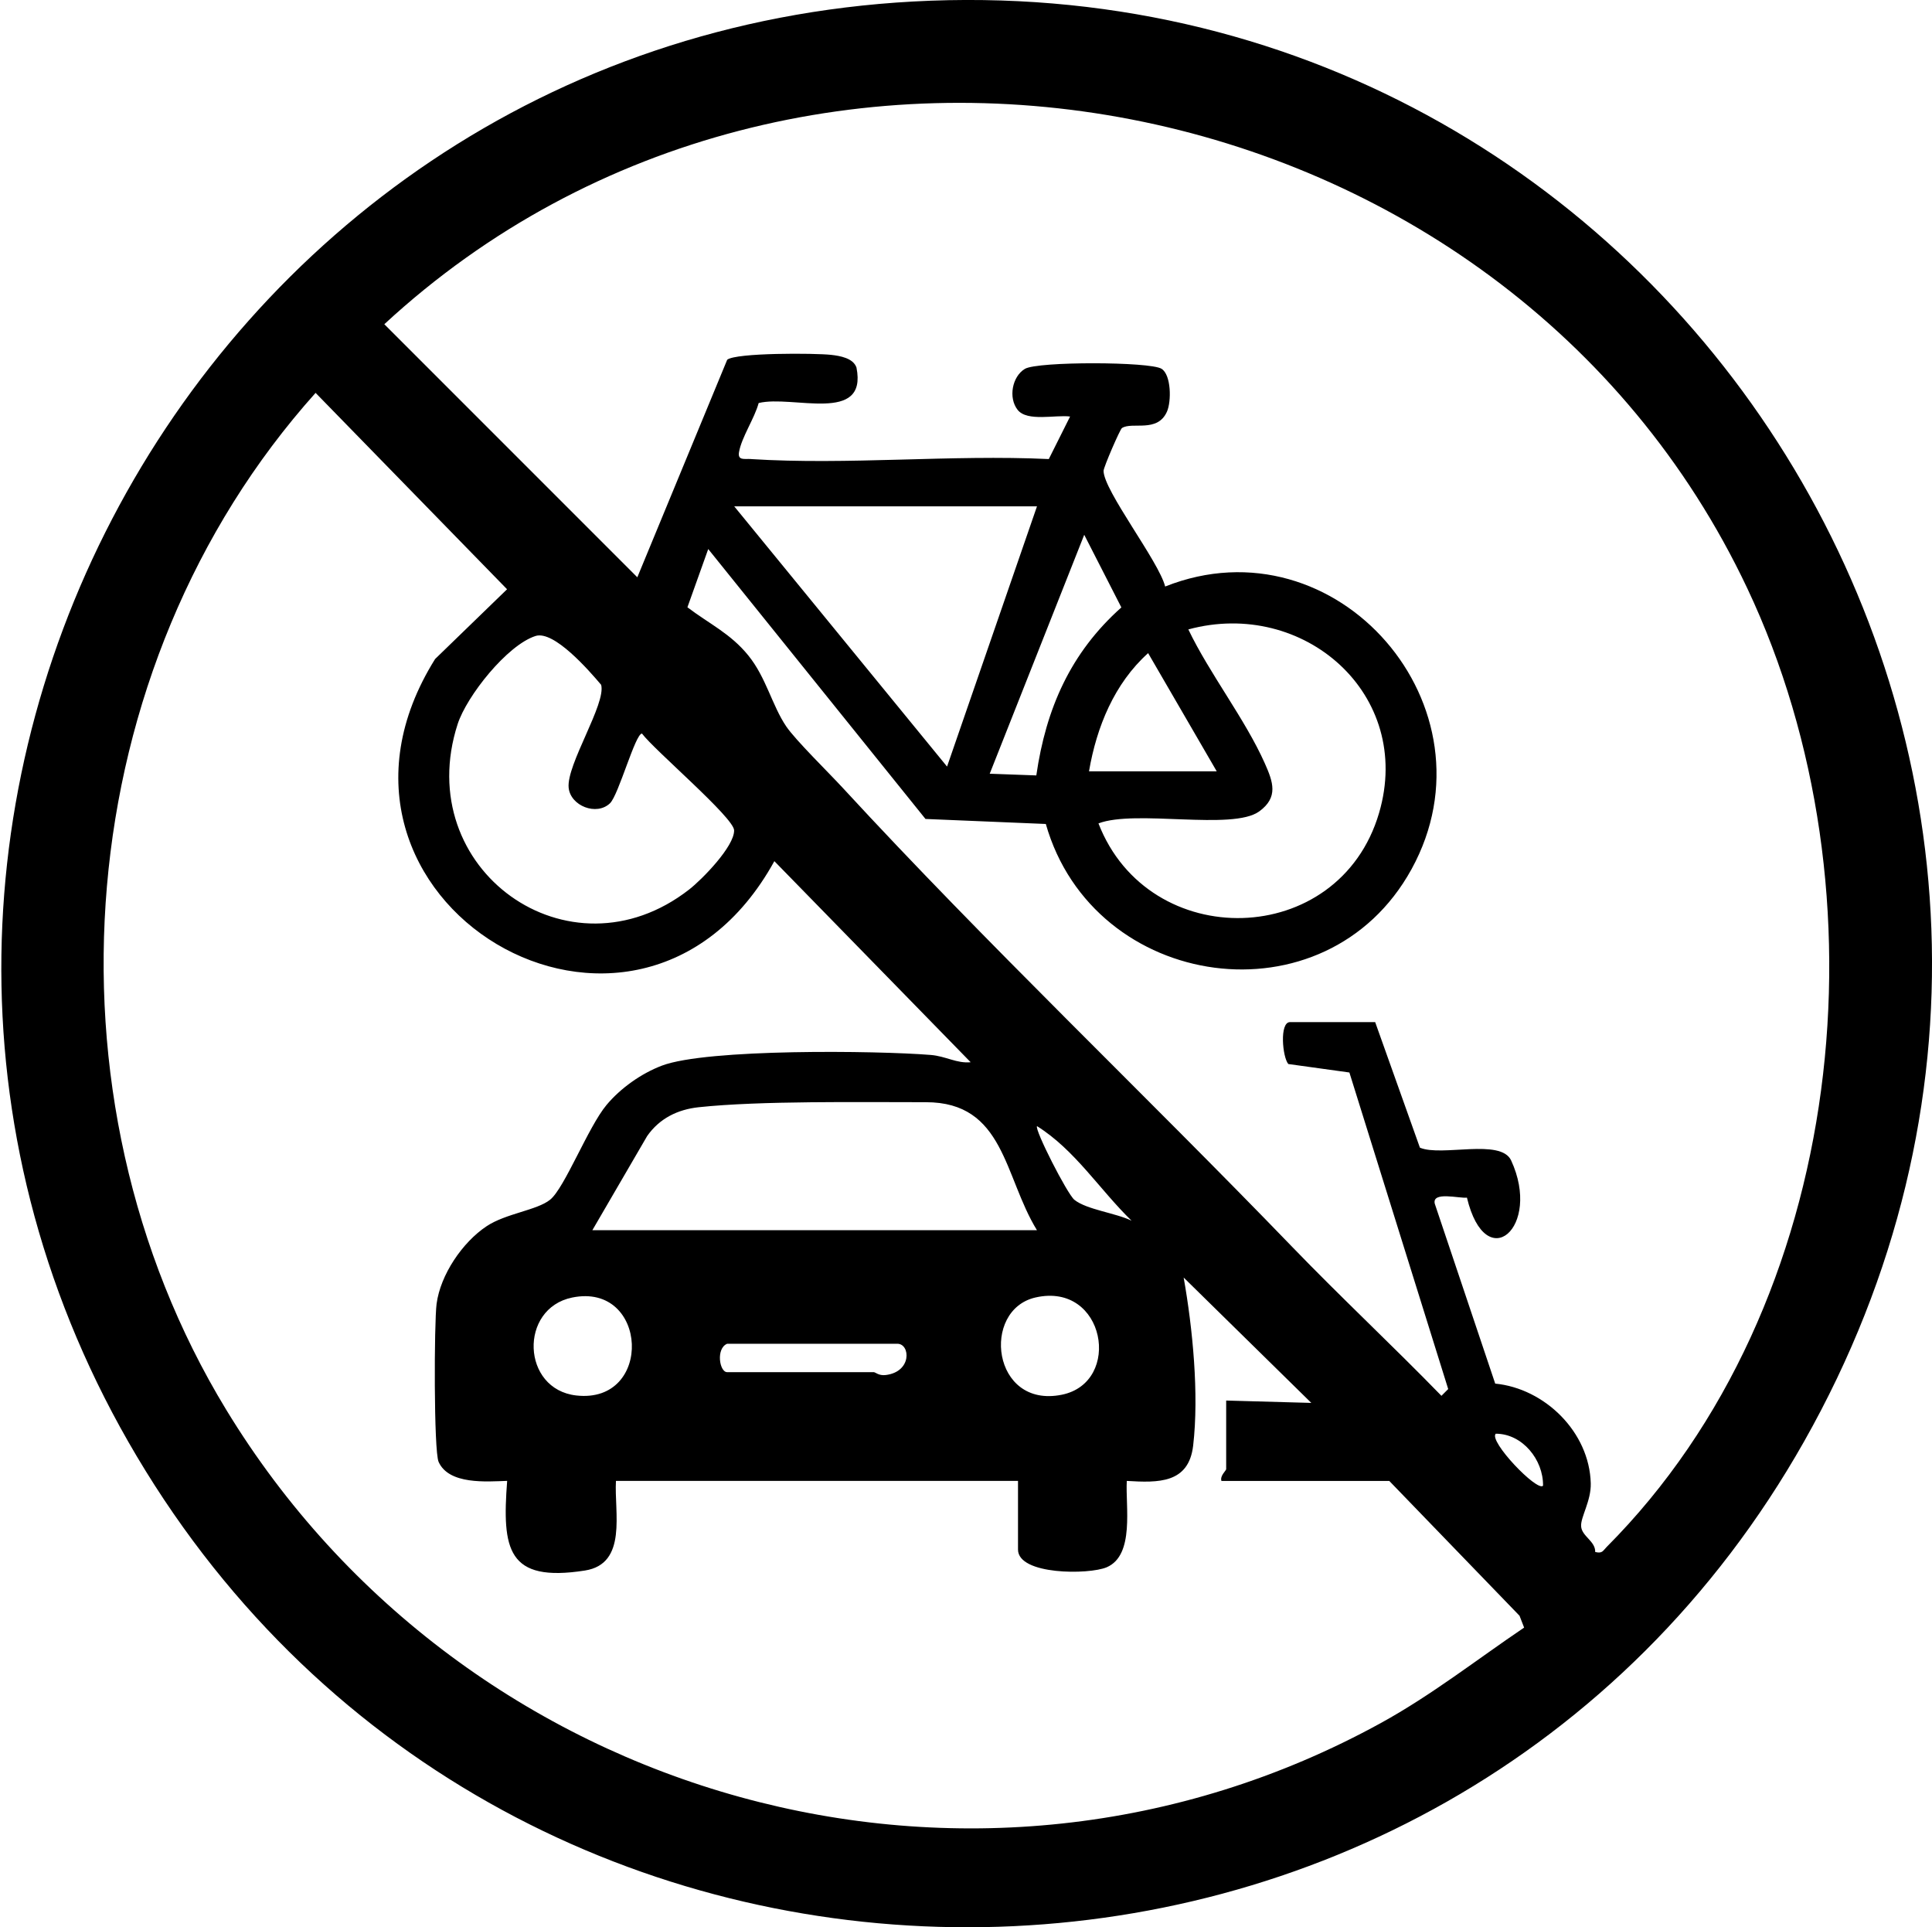
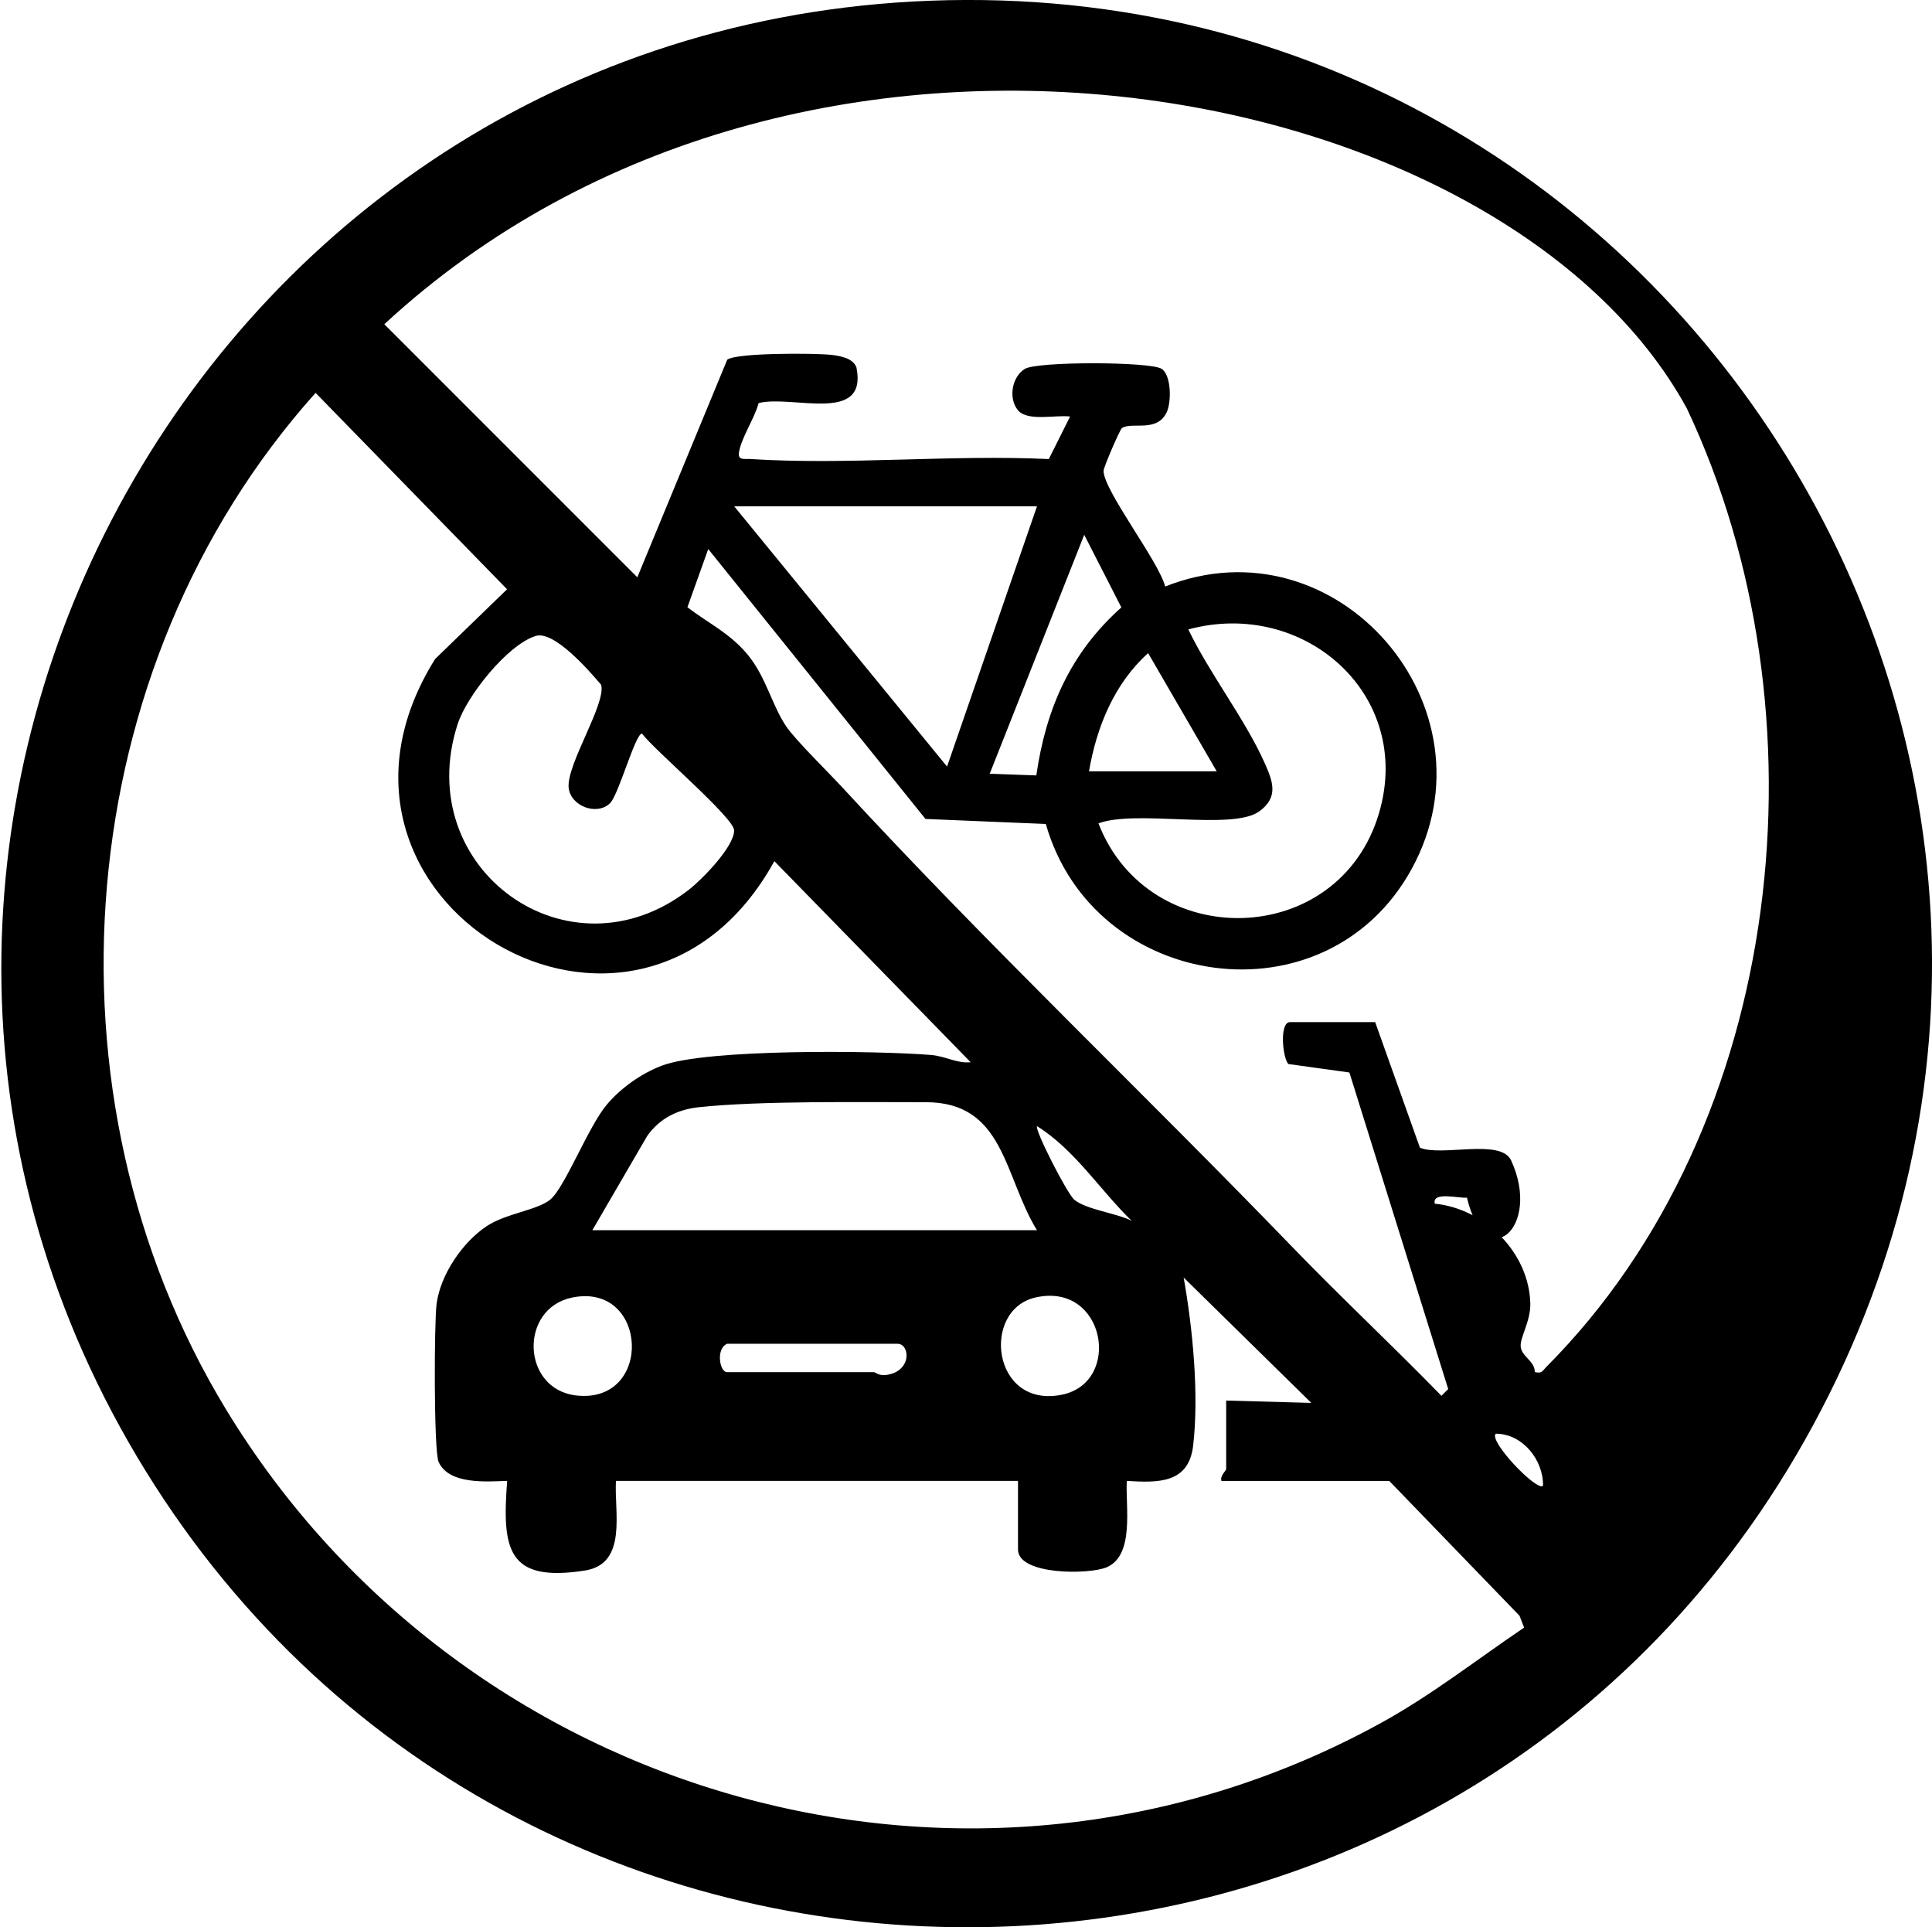
<svg xmlns="http://www.w3.org/2000/svg" id="Calque_2" data-name="Calque 2" viewBox="0 0 408.45 407.37">
  <g id="Calque_1-2" data-name="Calque 1">
-     <path d="M193.02.32c161.08-8.8,268.26,163.16,188.38,304.38-76.03,134.41-269.64,137.2-350.59,6.24S38.77,8.75,193.02.32ZM158.73,97.03c20.53,1.3,42.33-.97,63,0l4.5-8.99c-3.06-.4-9.08,1.15-11.09-1.41s-1.15-7.05,1.53-8.66,26.47-1.55,28.9-.02c2.05,1.29,2.1,6.9,1.14,9.06-2.03,4.56-7.36,2.06-9.52,3.47-.41.27-3.88,8.28-3.88,9.04-.01,4.15,11.69,19.13,13.02,24.45,36.35-14.43,70.85,25.6,52.09,59.74-18.08,32.9-67.25,25.82-77.32-9.55l-25.44-1.06-45.93-57.05-4.4,12.31c4.6,3.49,9.12,5.55,12.88,10.19s5.02,10.58,8.01,14.99c2,2.94,8.99,9.77,11.98,13.02,30.48,33.07,63.7,64.59,95,97,10.31,10.68,21.19,20.83,31.54,31.47l1.43-1.43-20.89-66.91-12.91-1.79c-1.24-1.41-1.91-8.86.36-8.86h18l9.46,26.54c4.6,1.96,17.11-2.03,19.29,2.71,6.51,14.11-5.35,24.52-9.35,7.85-1.61.21-7.42-1.39-6.8,1.28l12.78,38.03c10.46,1.02,19.93,10.23,20.2,21.09.09,3.7-2.16,7.13-2.04,9.05.12,2.14,3.05,3.14,2.98,5.45,1.53.37,1.6-.23,2.42-1.06,51.01-51.18,59.95-138.67,29.74-202.61C318.21,15.98,169.41-12.96,81.25,68.53l53.49,53.49,19-45.98c1.82-1.5,18.61-1.42,22.01-1.03,1.86.21,4.64.69,5.32,2.68,2.4,12.03-13.53,5.73-20.68,7.5-.88,3.26-3.6,7.21-4.15,10.36-.32,1.84,1.14,1.39,2.49,1.47ZM293.73,313.03h-35.5c-.37-1.08,1-2.19,1-2.5v-14.5l18,.5-26.99-26.5c1.91,10.7,3.27,24.7,2.01,35.52-.93,8.04-7.39,7.87-14.03,7.47-.31,5.29,1.72,15.7-4.25,18.25-3.75,1.6-18.75,1.66-18.75-3.75v-14.5h-85c-.39,6.57,2.51,17.52-6.56,18.94-16.45,2.58-17.53-4.51-16.44-18.95-4.33.15-12.31.84-14.49-4.01-1.04-2.31-.95-29.44-.43-33.4.81-6.15,5.45-13.01,10.58-16.42,4.06-2.7,10.63-3.36,13.41-5.59,3.08-2.46,8.05-15.39,11.95-20.05,2.97-3.55,7.36-6.66,11.7-8.3,9.53-3.61,45.32-3.18,56.81-2.26,3.23.26,5.53,1.84,8.46,1.54l-41.5-42.5c-29.08,52.74-103.61,8.23-71.72-42.73l15.21-14.74-40.48-41.51C14.75,141.03,7.36,231.45,47.81,297.95c50.38,82.8,158.06,113.5,244.09,66.26,10.71-5.88,20.25-13.38,30.32-20.19l-.97-2.5-27.52-28.48ZM219.23,107.03h-64l44.99,55,19.01-55ZM219.09,163.9c2.04-14.15,7.24-25.94,17.98-35.51l-7.85-15.35-19.98,50.5,9.85.36ZM232.23,174.04c10.63,27.42,50.84,26.64,59.32-2.19,7.38-25.09-15.95-45.43-40.32-38.81,4.52,9.42,11.98,18.91,16.17,28.31,1.74,3.91,2.93,7.17-1.19,10.16-5.65,4.09-26.15-.45-33.98,2.53ZM128.98,169.77c-2.86,2.76-8.38.56-8.76-3.27-.49-4.87,7.96-17.76,6.87-21.75-2.58-3.05-9.99-11.57-13.88-10.32-5.98,1.92-14.53,12.67-16.46,18.63-9.89,30.61,23.54,54.75,48.95,34.95,2.72-2.12,9.57-9.1,9.5-12.51-.06-2.69-16.86-16.94-19.48-20.45-1.41-.01-4.93,12.96-6.75,14.72ZM257.23,163.03l-14.5-24.98c-7.16,6.43-10.9,15.63-12.5,24.98h27ZM219.23,260.03c-7.01-11.38-6.84-27.08-23.5-27.06-13.67.01-35-.33-48,1.06-4.45.47-8.3,2.36-10.91,6.09l-11.59,19.91h94ZM239.23,258.02c-6.74-6.54-11.95-14.95-19.99-19.99-.58.67,6.39,14.36,7.91,15.58,2.6,2.08,8.77,2.78,12.08,4.41ZM120.96,274.26c-11.27,2.31-10.72,19.4.88,20.7,16.36,1.84,15.23-24-.88-20.7ZM218.94,274.24c-11.58,2.61-9.22,23.56,5.55,20.56,12.84-2.61,9.2-23.89-5.55-20.56ZM153.73,284.03c-2.41.97-1.64,6,0,6h31c.33,0,1.06.79,2.51.61,5.63-.68,5.19-6.61,2.49-6.61h-36ZM326.22,314.03c.07-5.5-4.37-10.99-9.99-10.99-1.61,1.5,8.77,12.36,9.99,10.99Z" />
+     <path d="M193.02.32c161.08-8.8,268.26,163.16,188.38,304.38-76.03,134.41-269.64,137.2-350.59,6.24S38.77,8.75,193.02.32ZM158.73,97.03c20.53,1.3,42.33-.97,63,0l4.5-8.99c-3.06-.4-9.08,1.15-11.09-1.41s-1.15-7.05,1.53-8.66,26.47-1.55,28.9-.02c2.05,1.29,2.1,6.9,1.14,9.06-2.03,4.56-7.36,2.06-9.52,3.47-.41.27-3.88,8.28-3.88,9.04-.01,4.15,11.69,19.13,13.02,24.45,36.35-14.43,70.85,25.6,52.09,59.74-18.08,32.9-67.25,25.82-77.32-9.55l-25.44-1.06-45.93-57.05-4.4,12.31c4.6,3.49,9.12,5.55,12.88,10.19s5.02,10.58,8.01,14.99c2,2.94,8.99,9.77,11.98,13.02,30.48,33.07,63.7,64.59,95,97,10.31,10.68,21.19,20.83,31.54,31.47l1.43-1.43-20.89-66.91-12.91-1.79c-1.24-1.41-1.91-8.86.36-8.86h18l9.46,26.54c4.6,1.96,17.11-2.03,19.29,2.71,6.51,14.11-5.35,24.52-9.35,7.85-1.61.21-7.42-1.39-6.8,1.28c10.46,1.02,19.93,10.23,20.2,21.09.09,3.7-2.16,7.13-2.04,9.05.12,2.14,3.05,3.14,2.98,5.45,1.53.37,1.6-.23,2.42-1.06,51.01-51.18,59.95-138.67,29.74-202.61C318.21,15.98,169.41-12.96,81.25,68.53l53.49,53.49,19-45.98c1.82-1.5,18.61-1.42,22.01-1.03,1.86.21,4.64.69,5.32,2.68,2.4,12.03-13.53,5.73-20.68,7.5-.88,3.26-3.6,7.21-4.15,10.36-.32,1.84,1.14,1.39,2.49,1.47ZM293.73,313.03h-35.5c-.37-1.08,1-2.19,1-2.5v-14.5l18,.5-26.99-26.5c1.91,10.7,3.27,24.7,2.01,35.52-.93,8.04-7.39,7.87-14.03,7.47-.31,5.29,1.72,15.7-4.25,18.25-3.75,1.6-18.75,1.66-18.75-3.75v-14.5h-85c-.39,6.57,2.51,17.52-6.56,18.94-16.45,2.58-17.53-4.51-16.44-18.95-4.33.15-12.31.84-14.49-4.01-1.04-2.31-.95-29.44-.43-33.4.81-6.15,5.45-13.01,10.58-16.42,4.06-2.7,10.63-3.36,13.41-5.59,3.08-2.46,8.05-15.39,11.95-20.05,2.97-3.55,7.36-6.66,11.7-8.3,9.53-3.61,45.32-3.18,56.81-2.26,3.23.26,5.53,1.84,8.46,1.54l-41.5-42.5c-29.08,52.74-103.61,8.23-71.72-42.73l15.21-14.74-40.48-41.51C14.75,141.03,7.36,231.45,47.81,297.95c50.38,82.8,158.06,113.5,244.09,66.26,10.71-5.88,20.25-13.38,30.32-20.19l-.97-2.5-27.52-28.48ZM219.23,107.03h-64l44.99,55,19.01-55ZM219.09,163.9c2.04-14.15,7.24-25.94,17.98-35.51l-7.85-15.35-19.98,50.5,9.85.36ZM232.23,174.04c10.63,27.42,50.84,26.64,59.32-2.19,7.38-25.09-15.95-45.43-40.32-38.81,4.52,9.42,11.98,18.91,16.17,28.31,1.74,3.91,2.93,7.17-1.19,10.16-5.65,4.09-26.15-.45-33.98,2.53ZM128.98,169.77c-2.86,2.76-8.38.56-8.76-3.27-.49-4.87,7.96-17.76,6.87-21.75-2.58-3.05-9.99-11.57-13.88-10.32-5.98,1.92-14.53,12.67-16.46,18.63-9.89,30.61,23.54,54.75,48.95,34.95,2.72-2.12,9.57-9.1,9.5-12.51-.06-2.69-16.86-16.94-19.48-20.45-1.41-.01-4.93,12.96-6.75,14.72ZM257.23,163.03l-14.5-24.98c-7.16,6.43-10.9,15.63-12.5,24.98h27ZM219.23,260.03c-7.01-11.38-6.84-27.08-23.5-27.06-13.67.01-35-.33-48,1.06-4.45.47-8.3,2.36-10.91,6.09l-11.59,19.91h94ZM239.23,258.02c-6.74-6.54-11.95-14.95-19.99-19.99-.58.67,6.39,14.36,7.91,15.58,2.6,2.08,8.77,2.78,12.08,4.41ZM120.96,274.26c-11.27,2.31-10.72,19.4.88,20.7,16.36,1.84,15.23-24-.88-20.7ZM218.94,274.24c-11.58,2.61-9.22,23.56,5.55,20.56,12.84-2.61,9.2-23.89-5.55-20.56ZM153.73,284.03c-2.41.97-1.64,6,0,6h31c.33,0,1.06.79,2.51.61,5.63-.68,5.19-6.61,2.49-6.61h-36ZM326.22,314.03c.07-5.5-4.37-10.99-9.99-10.99-1.61,1.5,8.77,12.36,9.99,10.99Z" />
  </g>
</svg>